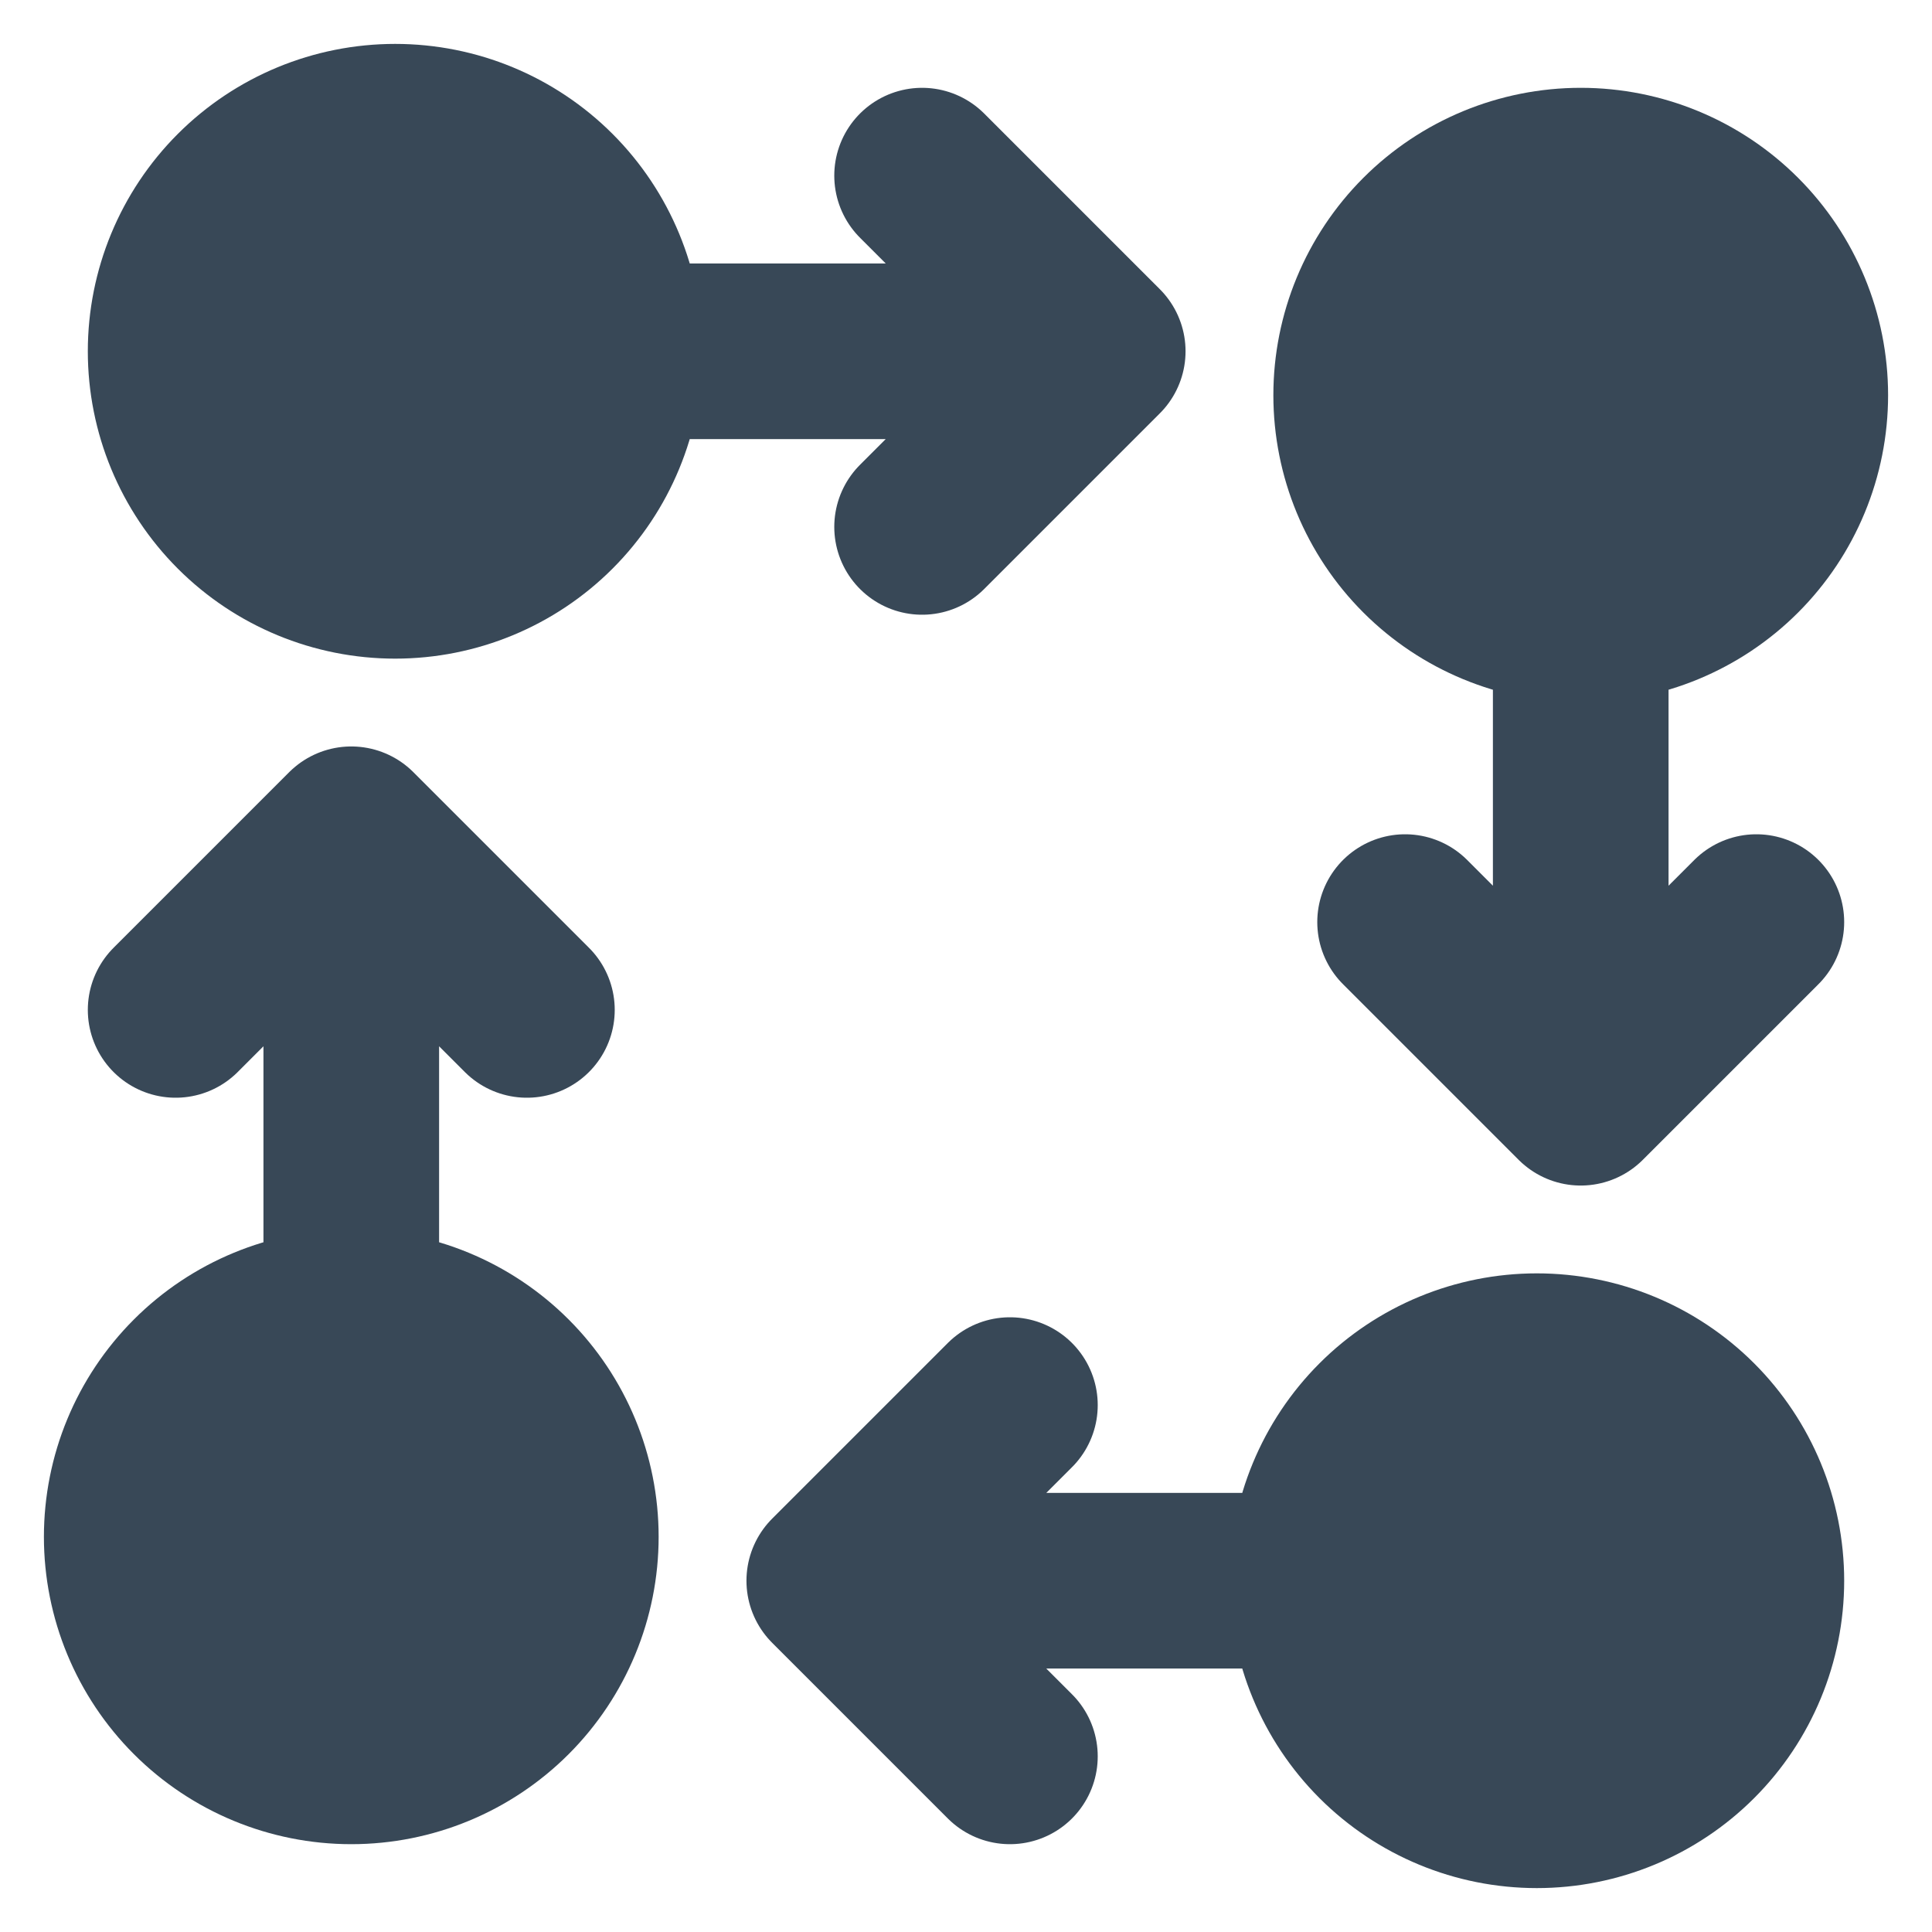
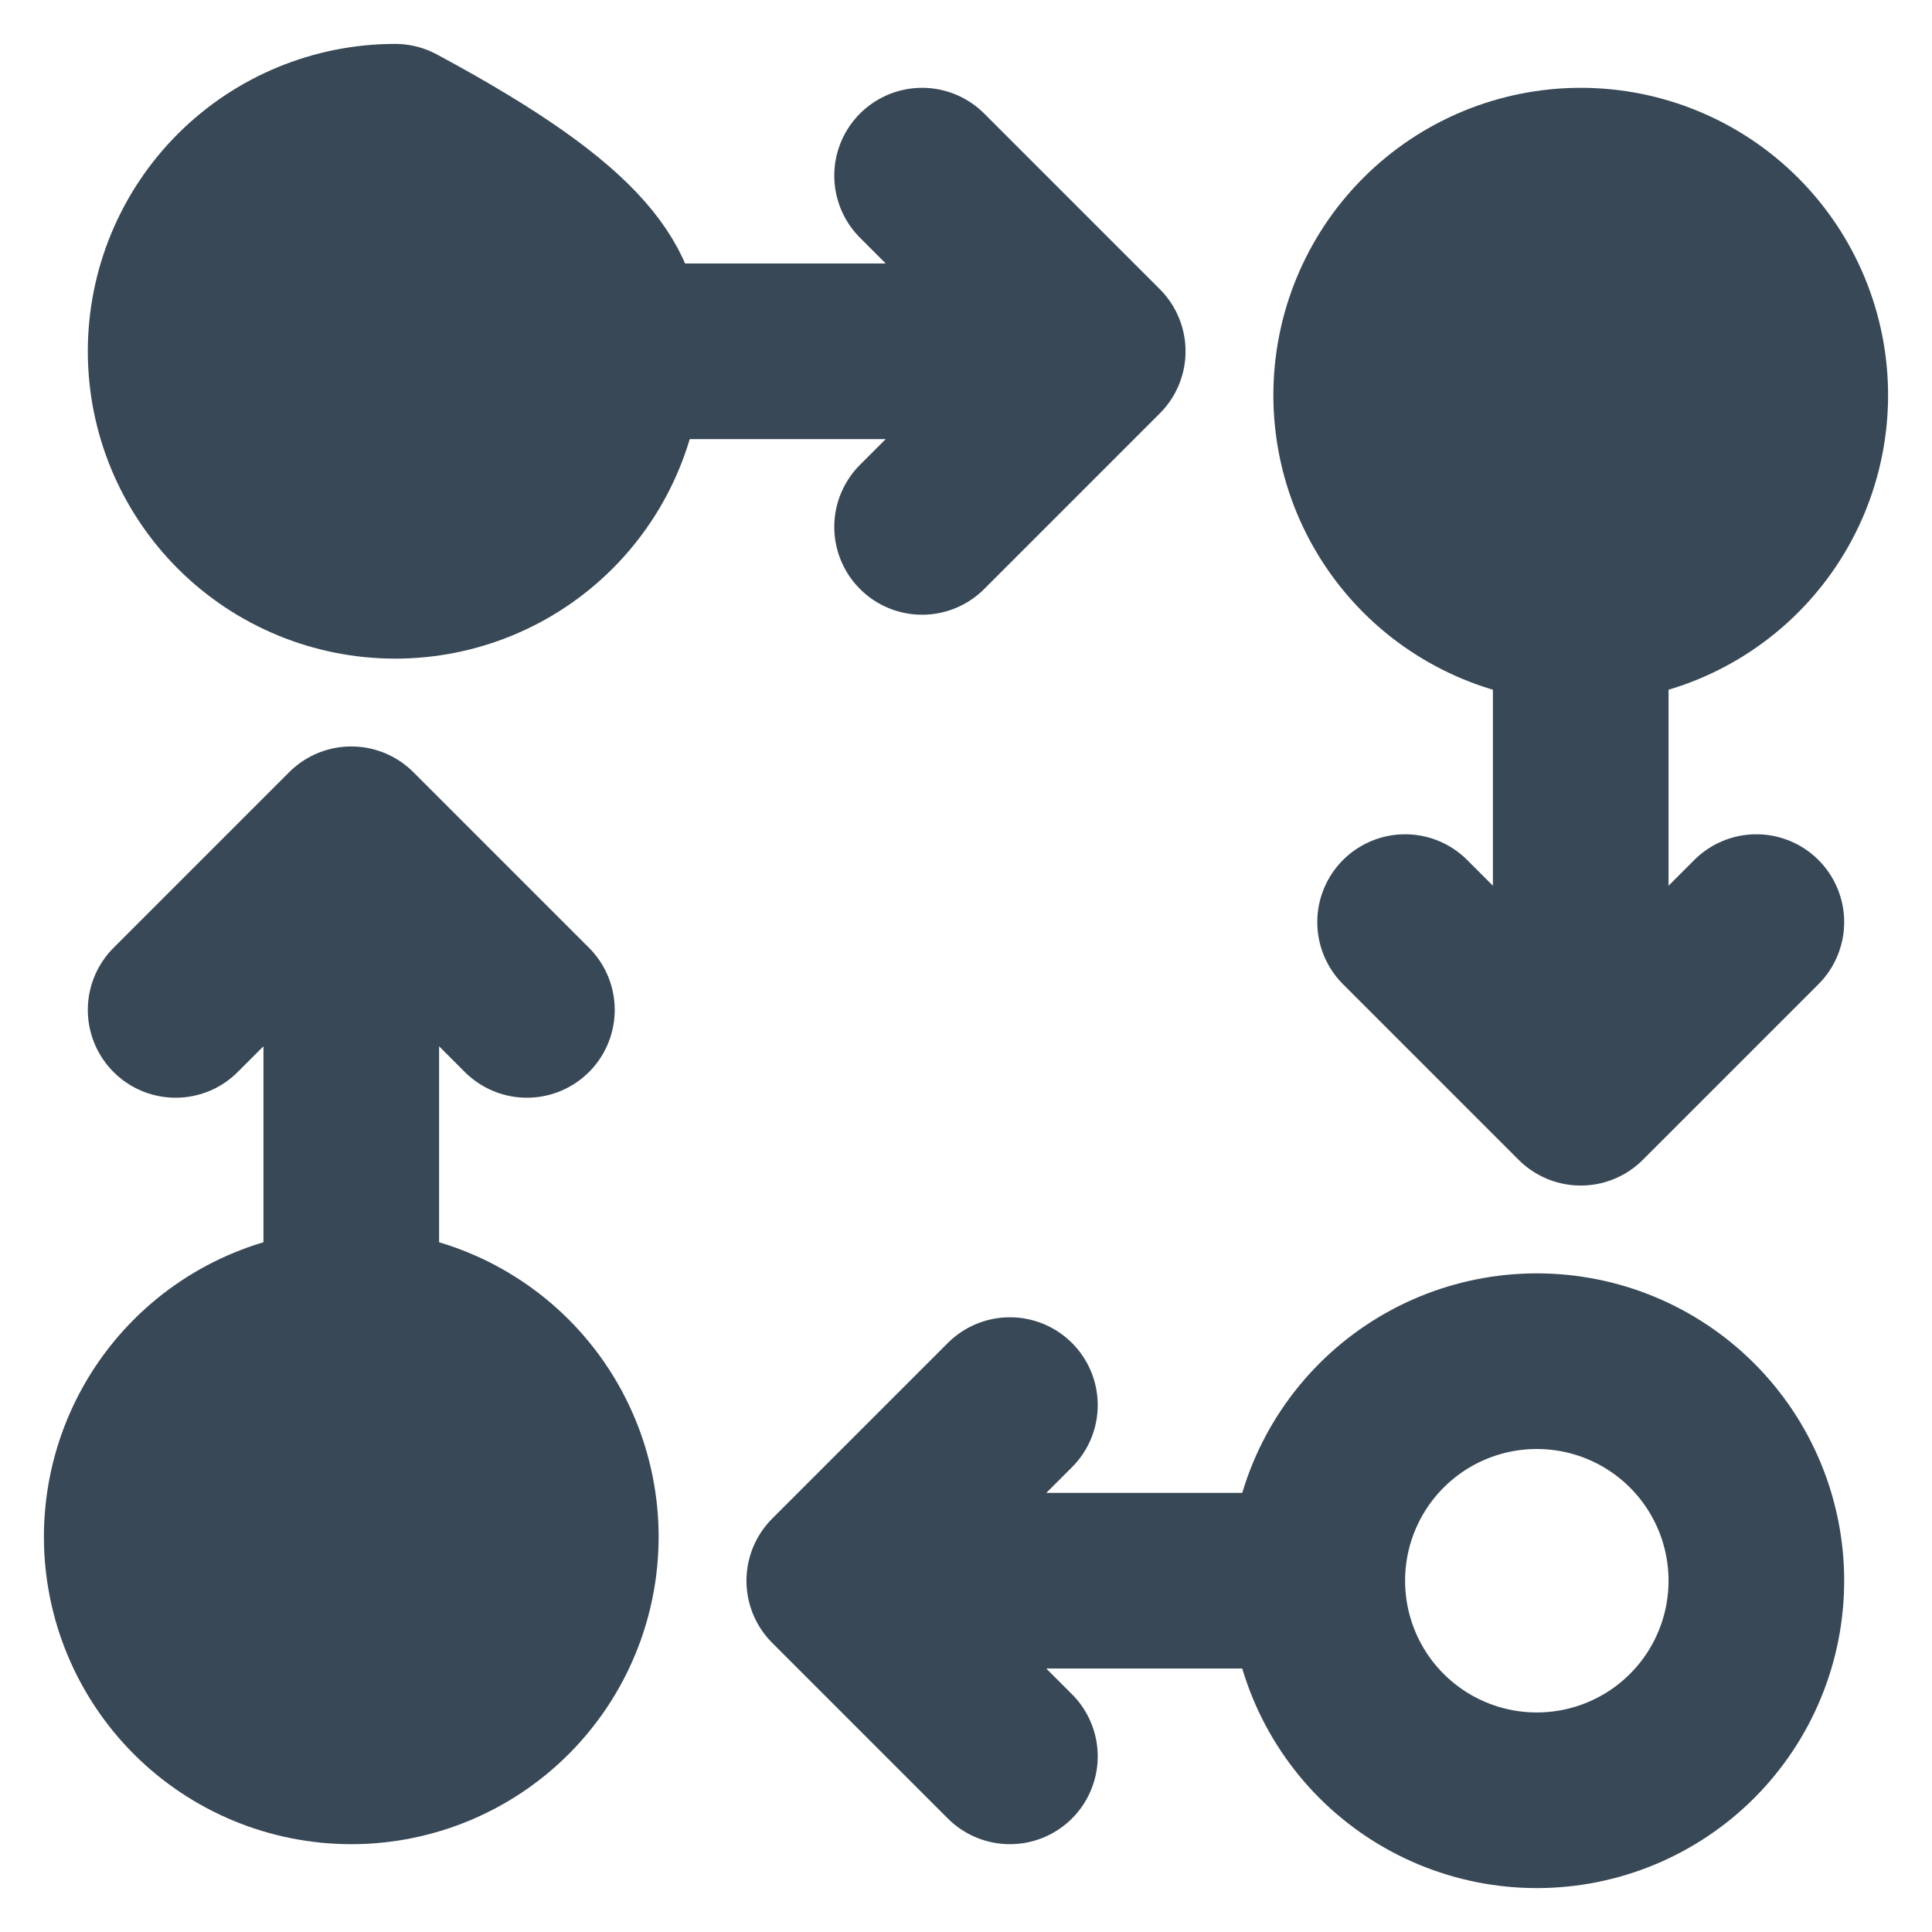
<svg xmlns="http://www.w3.org/2000/svg" width="22" height="22" viewBox="0 0 22 22" fill="none">
  <path d="M7 4C7 4.663 6.737 5.299 6.268 5.768C5.799 6.237 5.163 6.5 4.5 6.5C3.837 6.5 3.201 6.237 2.732 5.768C2.263 5.299 2 4.663 2 4C2 3.337 2.263 2.701 2.732 2.232C3.201 1.763 3.837 1.5 4.5 1.5C5.163 1.5 5.799 1.763 6.268 2.232C6.737 2.701 7 3.337 7 4Z" fill="#384857" />
-   <path d="M7 4C7 4.663 6.737 5.299 6.268 5.768C5.799 6.237 5.163 6.5 4.5 6.5C3.837 6.5 3.201 6.237 2.732 5.768C2.263 5.299 2 4.663 2 4C2 3.337 2.263 2.701 2.732 2.232C3.201 1.763 3.837 1.5 4.5 1.5C5.163 1.5 5.799 1.763 6.268 2.232C6.737 2.701 7 3.337 7 4ZM7 4H12.5M12.5 4L10.5 2M12.5 4L10.5 6" stroke="#384857" stroke-width="2" stroke-linecap="round" stroke-linejoin="round" />
-   <path d="M15 18C15 18.663 15.263 19.299 15.732 19.768C16.201 20.237 16.837 20.5 17.5 20.5C18.163 20.5 18.799 20.237 19.268 19.768C19.737 19.299 20 18.663 20 18C20 17.337 19.737 16.701 19.268 16.232C18.799 15.763 18.163 15.5 17.5 15.5C16.837 15.5 16.201 15.763 15.732 16.232C15.263 16.701 15 17.337 15 18Z" fill="#384857" />
+   <path d="M7 4C7 4.663 6.737 5.299 6.268 5.768C5.799 6.237 5.163 6.5 4.5 6.5C3.837 6.5 3.201 6.237 2.732 5.768C2.263 5.299 2 4.663 2 4C2 3.337 2.263 2.701 2.732 2.232C3.201 1.763 3.837 1.5 4.5 1.5C6.737 2.701 7 3.337 7 4ZM7 4H12.5M12.5 4L10.5 2M12.5 4L10.5 6" stroke="#384857" stroke-width="2" stroke-linecap="round" stroke-linejoin="round" />
  <path d="M15 18C15 18.663 15.263 19.299 15.732 19.768C16.201 20.237 16.837 20.5 17.5 20.5C18.163 20.5 18.799 20.237 19.268 19.768C19.737 19.299 20 18.663 20 18C20 17.337 19.737 16.701 19.268 16.232C18.799 15.763 18.163 15.5 17.5 15.5C16.837 15.5 16.201 15.763 15.732 16.232C15.263 16.701 15 17.337 15 18ZM15 18H9.5M9.5 18L11.5 16M9.5 18L11.5 20" stroke="#384857" stroke-width="2" stroke-linecap="round" stroke-linejoin="round" />
  <path d="M15.5 4.5C15.5 4.828 15.565 5.153 15.69 5.457C15.816 5.76 16 6.036 16.232 6.268C16.464 6.5 16.74 6.684 17.043 6.81C17.347 6.935 17.672 7 18 7C18.328 7 18.653 6.935 18.957 6.81C19.26 6.684 19.536 6.5 19.768 6.268C20 6.036 20.184 5.76 20.31 5.457C20.435 5.153 20.5 4.828 20.5 4.5C20.5 3.837 20.237 3.201 19.768 2.732C19.299 2.263 18.663 2 18 2C17.337 2 16.701 2.263 16.232 2.732C15.763 3.201 15.5 3.837 15.5 4.5Z" fill="#384857" />
  <path d="M18 7C17.337 7 16.701 6.737 16.232 6.268C15.763 5.799 15.5 5.163 15.5 4.5C15.5 3.837 15.763 3.201 16.232 2.732C16.701 2.263 17.337 2 18 2C18.663 2 19.299 2.263 19.768 2.732C20.237 3.201 20.5 3.837 20.5 4.5C20.5 5.163 20.237 5.799 19.768 6.268C19.299 6.737 18.663 7 18 7ZM18 7V12.5M18 12.5L20 10.5M18 12.5L16 10.5" stroke="#384857" stroke-width="2" stroke-linecap="round" stroke-linejoin="round" />
  <path d="M1.5 17.5C1.5 16.837 1.763 16.201 2.232 15.732C2.701 15.263 3.337 15 4 15C4.663 15 5.299 15.263 5.768 15.732C6.237 16.201 6.5 16.837 6.5 17.5C6.5 18.163 6.237 18.799 5.768 19.268C5.299 19.737 4.663 20 4 20C3.337 20 2.701 19.737 2.232 19.268C1.763 18.799 1.5 18.163 1.5 17.5Z" fill="#384857" />
  <path d="M4 15C3.337 15 2.701 15.263 2.232 15.732C1.763 16.201 1.5 16.837 1.5 17.5C1.5 18.163 1.763 18.799 2.232 19.268C2.701 19.737 3.337 20 4 20C4.663 20 5.299 19.737 5.768 19.268C6.237 18.799 6.5 18.163 6.5 17.5C6.5 16.837 6.237 16.201 5.768 15.732C5.299 15.263 4.663 15 4 15ZM4 15V9.5M4 9.5L6 11.5M4 9.5L2 11.5" stroke="#384857" stroke-width="2" stroke-linecap="round" stroke-linejoin="round" />
</svg>